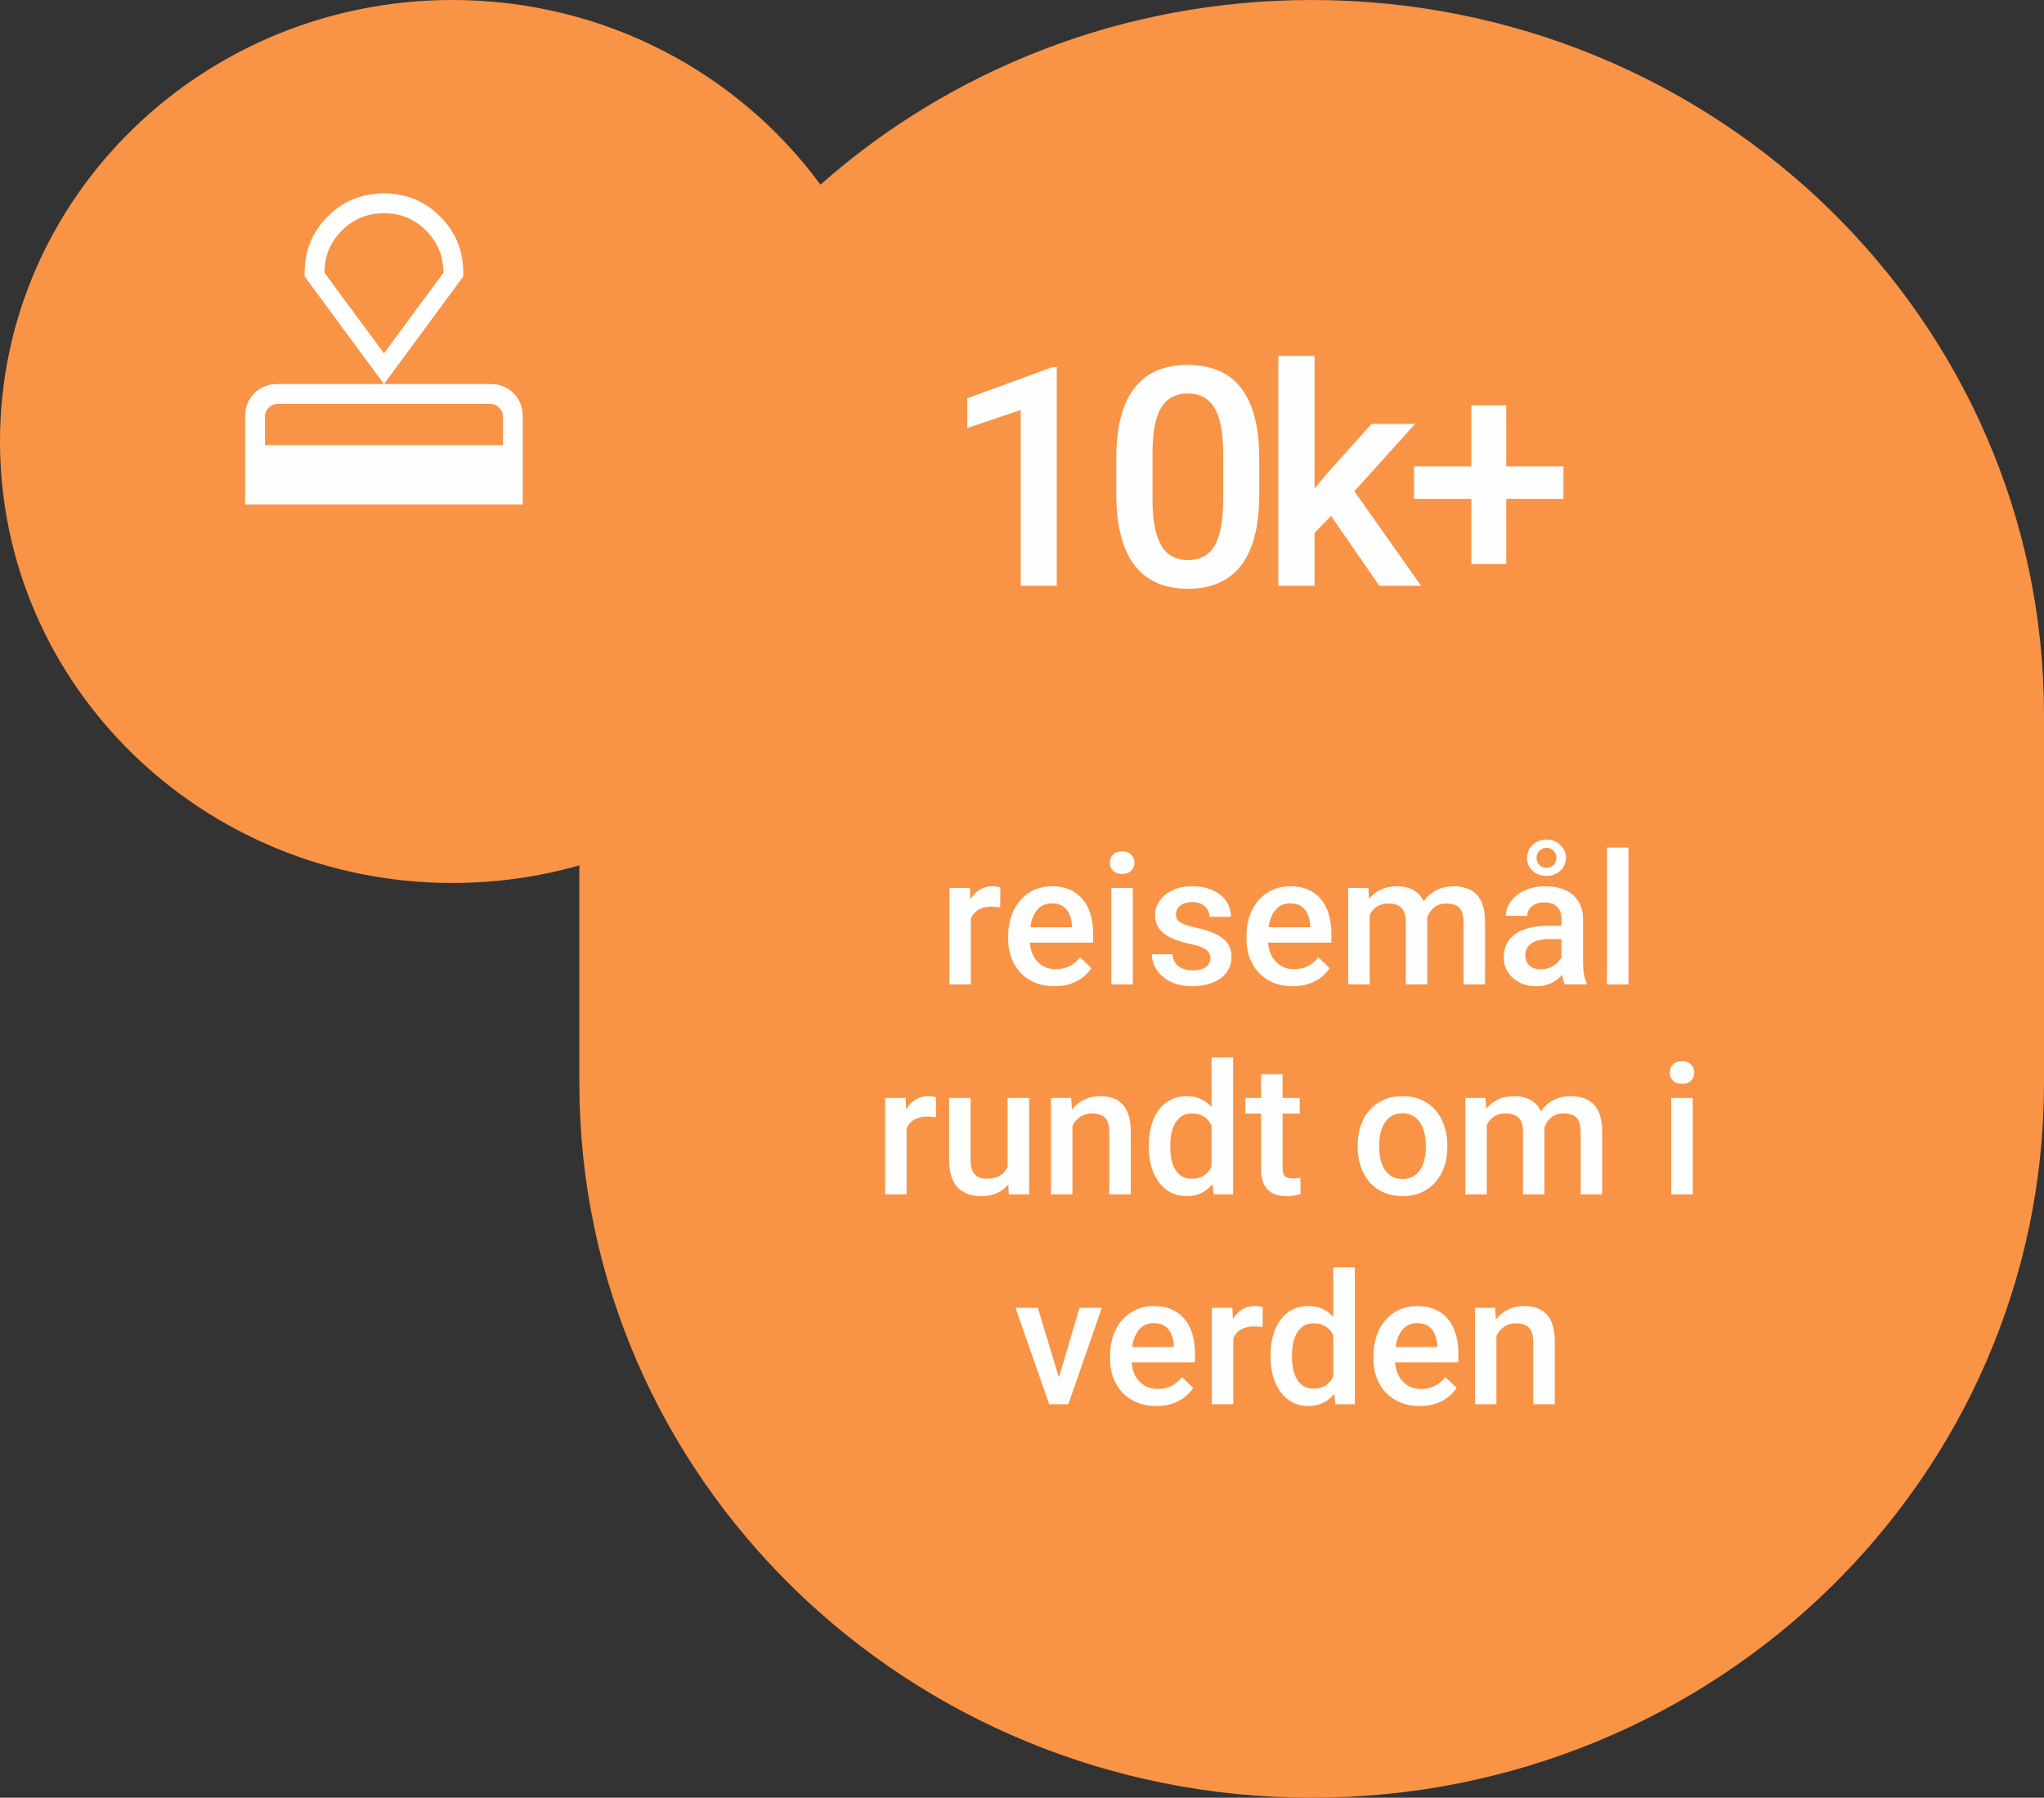
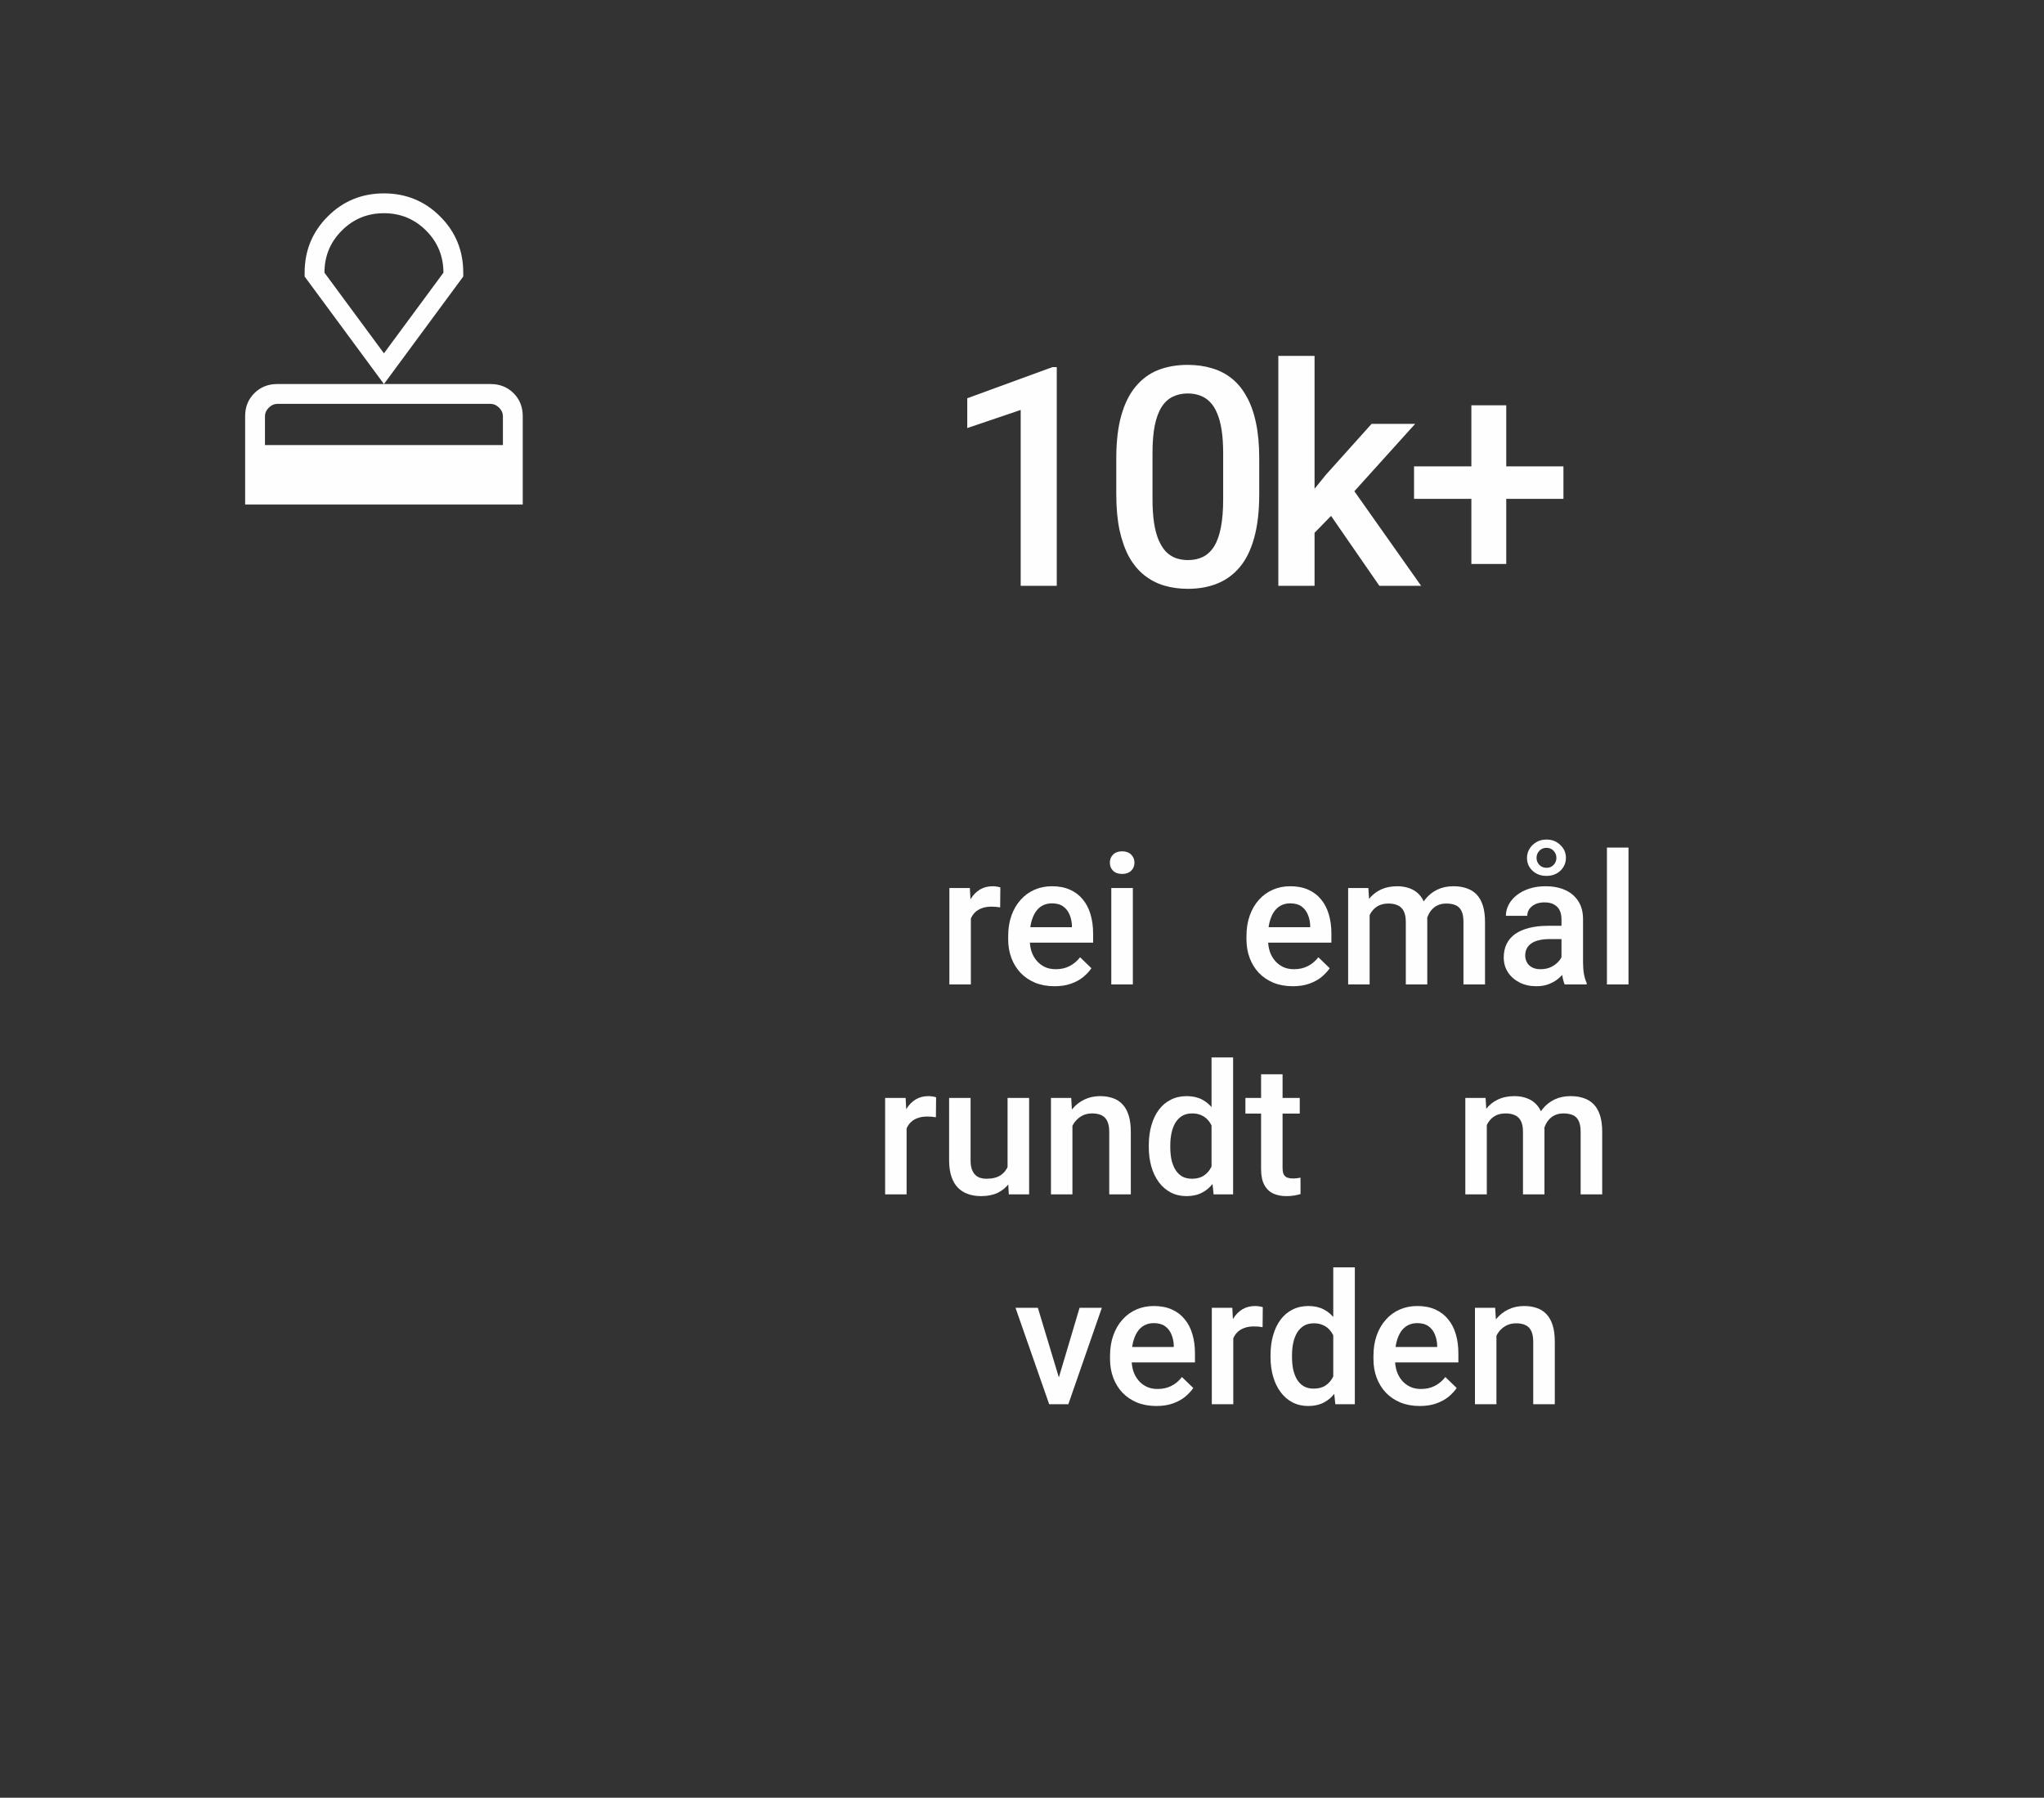
<svg xmlns="http://www.w3.org/2000/svg" width="224" height="197" viewBox="0 0 224 197" fill="none">
  <rect x="0" y="0" width="224" height="197" fill="#333333" stroke="none" />
-   <path d="M63.49 94.829C59.077 96.086 54.409 96.76 49.58 96.76C22.198 96.76 0 75.099 0 48.38C0 21.66 22.198 0 49.58 0C66.202 0 80.914 7.982 89.909 20.233C104.147 7.659 123.03 0 143.745 0C188.069 0 224 35.062 224 78.313V118.687C224 161.938 188.069 197 143.745 197C99.422 197 63.49 161.938 63.49 118.687V94.829Z" fill="#F99346" />
  <path d="M171.335 51.106V54.666H154.963V51.106H171.335ZM165.068 44.413V61.802H161.246V44.413H165.068Z" fill="#FEFEFE" />
  <path d="M144.061 39V64.197H140.091V39H144.061ZM155.085 46.448L147.358 55.011L143.126 59.341L142.093 55.995L145.291 52.041L150.311 46.448H155.085ZM151.164 64.197L145.406 55.864L147.9 53.091L155.741 64.197H151.164Z" fill="#FEFEFE" />
  <path d="M137.998 50.253V54.158C137.998 56.028 137.812 57.624 137.44 58.948C137.079 60.26 136.555 61.326 135.866 62.147C135.177 62.967 134.351 63.568 133.389 63.951C132.437 64.334 131.371 64.525 130.19 64.525C129.249 64.525 128.374 64.405 127.565 64.164C126.767 63.924 126.045 63.546 125.4 63.032C124.754 62.518 124.202 61.857 123.743 61.047C123.294 60.227 122.944 59.248 122.693 58.111C122.452 56.974 122.332 55.656 122.332 54.158V50.253C122.332 48.372 122.518 46.787 122.89 45.496C123.262 44.195 123.792 43.139 124.481 42.33C125.17 41.51 125.99 40.914 126.942 40.542C127.904 40.17 128.976 39.984 130.157 39.984C131.108 39.984 131.983 40.105 132.782 40.345C133.591 40.575 134.313 40.941 134.947 41.444C135.592 41.947 136.139 42.603 136.587 43.413C137.047 44.211 137.397 45.179 137.637 46.316C137.878 47.443 137.998 48.755 137.998 50.253ZM134.045 54.715V49.663C134.045 48.711 133.99 47.875 133.881 47.153C133.771 46.42 133.607 45.802 133.389 45.299C133.181 44.785 132.918 44.37 132.601 44.053C132.284 43.724 131.923 43.489 131.518 43.347C131.114 43.194 130.66 43.117 130.157 43.117C129.544 43.117 128.998 43.238 128.516 43.478C128.035 43.708 127.631 44.08 127.303 44.594C126.974 45.108 126.723 45.786 126.548 46.628C126.384 47.459 126.302 48.471 126.302 49.663V54.715C126.302 55.678 126.357 56.525 126.466 57.258C126.575 57.991 126.739 58.62 126.958 59.145C127.177 59.658 127.439 60.085 127.745 60.424C128.063 60.752 128.423 60.993 128.828 61.146C129.244 61.299 129.698 61.376 130.19 61.376C130.813 61.376 131.365 61.255 131.847 61.015C132.328 60.774 132.732 60.391 133.06 59.866C133.389 59.33 133.635 58.636 133.799 57.783C133.963 56.93 134.045 55.907 134.045 54.715Z" fill="#FEFEFE" />
  <path d="M115.81 40.23V64.197H111.856V44.922L106 46.907V43.642L115.334 40.23H115.81Z" fill="#FEFEFE" />
  <path d="M163.992 145.568V153.879H161.639V143.312H163.855L163.992 145.568ZM163.572 148.205L162.811 148.195C162.817 147.447 162.921 146.76 163.123 146.135C163.331 145.51 163.618 144.973 163.982 144.523C164.354 144.074 164.796 143.729 165.311 143.488C165.825 143.241 166.398 143.117 167.029 143.117C167.537 143.117 167.996 143.189 168.406 143.332C168.823 143.469 169.178 143.693 169.471 144.006C169.77 144.318 169.998 144.725 170.154 145.227C170.311 145.721 170.389 146.33 170.389 147.053V153.879H168.025V147.043C168.025 146.535 167.951 146.135 167.801 145.842C167.658 145.542 167.446 145.331 167.166 145.207C166.893 145.077 166.551 145.012 166.141 145.012C165.737 145.012 165.376 145.096 165.057 145.266C164.738 145.435 164.467 145.666 164.246 145.959C164.031 146.252 163.865 146.59 163.748 146.975C163.631 147.359 163.572 147.769 163.572 148.205Z" fill="#FEFEFE" />
  <path d="M155.594 154.074C154.812 154.074 154.106 153.947 153.475 153.693C152.85 153.433 152.316 153.072 151.873 152.609C151.437 152.147 151.102 151.604 150.867 150.979C150.633 150.354 150.516 149.68 150.516 148.957V148.566C150.516 147.74 150.636 146.991 150.877 146.32C151.118 145.65 151.453 145.077 151.883 144.602C152.312 144.12 152.82 143.752 153.406 143.498C153.992 143.244 154.627 143.117 155.311 143.117C156.066 143.117 156.727 143.244 157.293 143.498C157.859 143.752 158.328 144.11 158.699 144.572C159.077 145.028 159.357 145.572 159.539 146.203C159.728 146.835 159.822 147.531 159.822 148.293V149.299H151.658V147.609H157.498V147.424C157.485 147.001 157.4 146.604 157.244 146.232C157.094 145.861 156.863 145.562 156.551 145.334C156.238 145.106 155.822 144.992 155.301 144.992C154.91 144.992 154.562 145.077 154.256 145.246C153.956 145.409 153.706 145.646 153.504 145.959C153.302 146.271 153.146 146.649 153.035 147.092C152.931 147.528 152.879 148.02 152.879 148.566V148.957C152.879 149.419 152.941 149.849 153.064 150.246C153.195 150.637 153.383 150.979 153.631 151.271C153.878 151.564 154.178 151.796 154.529 151.965C154.881 152.128 155.281 152.209 155.73 152.209C156.297 152.209 156.801 152.095 157.244 151.867C157.687 151.639 158.071 151.317 158.396 150.9L159.637 152.102C159.409 152.434 159.113 152.753 158.748 153.059C158.383 153.358 157.938 153.602 157.41 153.791C156.889 153.98 156.284 154.074 155.594 154.074Z" fill="#FEFEFE" />
  <path d="M146.111 151.691V138.879H148.475V153.879H146.336L146.111 151.691ZM139.236 148.713V148.508C139.236 147.707 139.331 146.978 139.52 146.32C139.708 145.656 139.982 145.087 140.34 144.611C140.698 144.13 141.134 143.762 141.648 143.508C142.163 143.247 142.742 143.117 143.387 143.117C144.025 143.117 144.585 143.241 145.066 143.488C145.548 143.736 145.958 144.09 146.297 144.553C146.635 145.008 146.906 145.555 147.107 146.193C147.309 146.825 147.452 147.528 147.537 148.303V148.957C147.452 149.712 147.309 150.402 147.107 151.027C146.906 151.652 146.635 152.193 146.297 152.648C145.958 153.104 145.545 153.456 145.057 153.703C144.575 153.951 144.012 154.074 143.367 154.074C142.729 154.074 142.153 153.941 141.639 153.674C141.131 153.407 140.698 153.033 140.34 152.551C139.982 152.069 139.708 151.503 139.52 150.852C139.331 150.194 139.236 149.481 139.236 148.713ZM141.59 148.508V148.713C141.59 149.195 141.632 149.644 141.717 150.061C141.808 150.477 141.948 150.845 142.137 151.164C142.326 151.477 142.57 151.724 142.869 151.906C143.175 152.082 143.54 152.17 143.963 152.17C144.497 152.17 144.936 152.053 145.281 151.818C145.626 151.584 145.896 151.268 146.092 150.871C146.294 150.467 146.43 150.018 146.502 149.523V147.756C146.463 147.372 146.382 147.014 146.258 146.682C146.141 146.35 145.981 146.06 145.779 145.812C145.577 145.559 145.327 145.363 145.027 145.227C144.734 145.083 144.386 145.012 143.982 145.012C143.553 145.012 143.188 145.103 142.889 145.285C142.589 145.467 142.342 145.718 142.146 146.037C141.958 146.356 141.818 146.727 141.727 147.15C141.635 147.574 141.59 148.026 141.59 148.508Z" fill="#FEFEFE" />
  <path d="M135.154 145.324V153.879H132.801V143.312H135.047L135.154 145.324ZM138.387 143.244L138.367 145.432C138.224 145.406 138.068 145.386 137.898 145.373C137.736 145.36 137.573 145.354 137.41 145.354C137.007 145.354 136.652 145.412 136.346 145.529C136.04 145.64 135.783 145.803 135.574 146.018C135.372 146.226 135.216 146.48 135.105 146.779C134.995 147.079 134.93 147.414 134.91 147.785L134.373 147.824C134.373 147.16 134.438 146.545 134.568 145.979C134.699 145.412 134.894 144.914 135.154 144.484C135.421 144.055 135.753 143.719 136.15 143.479C136.554 143.238 137.02 143.117 137.547 143.117C137.69 143.117 137.843 143.13 138.006 143.156C138.175 143.182 138.302 143.212 138.387 143.244Z" fill="#FEFEFE" />
  <path d="M126.727 154.074C125.945 154.074 125.239 153.947 124.607 153.693C123.982 153.433 123.449 153.072 123.006 152.609C122.57 152.147 122.234 151.604 122 150.979C121.766 150.354 121.648 149.68 121.648 148.957V148.566C121.648 147.74 121.769 146.991 122.01 146.32C122.251 145.65 122.586 145.077 123.016 144.602C123.445 144.12 123.953 143.752 124.539 143.498C125.125 143.244 125.76 143.117 126.443 143.117C127.199 143.117 127.859 143.244 128.426 143.498C128.992 143.752 129.461 144.11 129.832 144.572C130.21 145.028 130.49 145.572 130.672 146.203C130.861 146.835 130.955 147.531 130.955 148.293V149.299H122.791V147.609H128.631V147.424C128.618 147.001 128.533 146.604 128.377 146.232C128.227 145.861 127.996 145.562 127.684 145.334C127.371 145.106 126.954 144.992 126.434 144.992C126.043 144.992 125.695 145.077 125.389 145.246C125.089 145.409 124.839 145.646 124.637 145.959C124.435 146.271 124.279 146.649 124.168 147.092C124.064 147.528 124.012 148.02 124.012 148.566V148.957C124.012 149.419 124.074 149.849 124.197 150.246C124.327 150.637 124.516 150.979 124.764 151.271C125.011 151.564 125.311 151.796 125.662 151.965C126.014 152.128 126.414 152.209 126.863 152.209C127.43 152.209 127.934 152.095 128.377 151.867C128.82 151.639 129.204 151.317 129.529 150.9L130.77 152.102C130.542 152.434 130.245 152.753 129.881 153.059C129.516 153.358 129.07 153.602 128.543 153.791C128.022 153.98 127.417 154.074 126.727 154.074Z" fill="#FEFEFE" />
  <path d="M115.721 152.014L118.309 143.312H120.75L117.078 153.879H115.555L115.721 152.014ZM113.738 143.312L116.375 152.053L116.502 153.879H114.979L111.287 143.312H113.738Z" fill="#FEFEFE" />
-   <path d="M185.506 120.312V130.879H183.143V120.312H185.506ZM182.986 117.539C182.986 117.181 183.104 116.885 183.338 116.65C183.579 116.41 183.911 116.289 184.334 116.289C184.751 116.289 185.079 116.41 185.32 116.65C185.561 116.885 185.682 117.181 185.682 117.539C185.682 117.891 185.561 118.184 185.32 118.418C185.079 118.652 184.751 118.77 184.334 118.77C183.911 118.77 183.579 118.652 183.338 118.418C183.104 118.184 182.986 117.891 182.986 117.539Z" fill="#FEFEFE" />
  <path d="M162.938 122.461V130.879H160.584V120.312H162.801L162.938 122.461ZM162.557 125.205L161.756 125.195C161.756 124.466 161.847 123.792 162.029 123.174C162.212 122.555 162.479 122.018 162.83 121.562C163.182 121.1 163.618 120.745 164.139 120.498C164.666 120.244 165.275 120.117 165.965 120.117C166.447 120.117 166.886 120.189 167.283 120.332C167.687 120.469 168.035 120.687 168.328 120.986C168.628 121.286 168.855 121.67 169.012 122.139C169.174 122.607 169.256 123.174 169.256 123.838V130.879H166.902V124.043C166.902 123.529 166.824 123.125 166.668 122.832C166.518 122.539 166.3 122.331 166.014 122.207C165.734 122.077 165.398 122.012 165.008 122.012C164.565 122.012 164.188 122.096 163.875 122.266C163.569 122.435 163.318 122.666 163.123 122.959C162.928 123.252 162.785 123.59 162.693 123.975C162.602 124.359 162.557 124.769 162.557 125.205ZM169.109 124.58L168.006 124.824C168.006 124.186 168.094 123.584 168.27 123.018C168.452 122.445 168.715 121.943 169.061 121.514C169.412 121.077 169.845 120.736 170.359 120.488C170.874 120.241 171.463 120.117 172.127 120.117C172.667 120.117 173.149 120.192 173.572 120.342C174.002 120.485 174.367 120.713 174.666 121.025C174.965 121.338 175.193 121.745 175.35 122.246C175.506 122.741 175.584 123.34 175.584 124.043V130.879H173.221V124.033C173.221 123.499 173.143 123.086 172.986 122.793C172.837 122.5 172.622 122.298 172.342 122.188C172.062 122.07 171.727 122.012 171.336 122.012C170.971 122.012 170.649 122.08 170.369 122.217C170.096 122.347 169.865 122.533 169.676 122.773C169.487 123.008 169.344 123.278 169.246 123.584C169.155 123.89 169.109 124.222 169.109 124.58Z" fill="#FEFEFE" />
-   <path d="M148.787 125.713V125.488C148.787 124.727 148.898 124.02 149.119 123.369C149.34 122.712 149.66 122.142 150.076 121.66C150.499 121.172 151.014 120.794 151.619 120.527C152.231 120.254 152.921 120.117 153.689 120.117C154.464 120.117 155.154 120.254 155.76 120.527C156.372 120.794 156.889 121.172 157.312 121.66C157.736 122.142 158.058 122.712 158.279 123.369C158.501 124.02 158.611 124.727 158.611 125.488V125.713C158.611 126.475 158.501 127.181 158.279 127.832C158.058 128.483 157.736 129.053 157.312 129.541C156.889 130.023 156.375 130.4 155.77 130.674C155.164 130.941 154.477 131.074 153.709 131.074C152.934 131.074 152.241 130.941 151.629 130.674C151.023 130.4 150.509 130.023 150.086 129.541C149.663 129.053 149.34 128.483 149.119 127.832C148.898 127.181 148.787 126.475 148.787 125.713ZM151.141 125.488V125.713C151.141 126.188 151.189 126.637 151.287 127.061C151.385 127.484 151.538 127.855 151.746 128.174C151.954 128.493 152.221 128.743 152.547 128.926C152.872 129.108 153.26 129.199 153.709 129.199C154.145 129.199 154.523 129.108 154.842 128.926C155.167 128.743 155.434 128.493 155.643 128.174C155.851 127.855 156.004 127.484 156.102 127.061C156.206 126.637 156.258 126.188 156.258 125.713V125.488C156.258 125.02 156.206 124.577 156.102 124.16C156.004 123.737 155.848 123.363 155.633 123.037C155.424 122.712 155.158 122.458 154.832 122.275C154.513 122.087 154.132 121.992 153.689 121.992C153.247 121.992 152.863 122.087 152.537 122.275C152.218 122.458 151.954 122.712 151.746 123.037C151.538 123.363 151.385 123.737 151.287 124.16C151.189 124.577 151.141 125.02 151.141 125.488Z" fill="#FEFEFE" />
  <path d="M142.439 120.312V122.031H136.482V120.312H142.439ZM138.201 117.725H140.555V127.959C140.555 128.285 140.6 128.535 140.691 128.711C140.789 128.88 140.923 128.994 141.092 129.053C141.261 129.111 141.46 129.141 141.688 129.141C141.85 129.141 142.007 129.131 142.156 129.111C142.306 129.092 142.426 129.072 142.518 129.053L142.527 130.85C142.332 130.908 142.104 130.96 141.844 131.006C141.59 131.051 141.297 131.074 140.965 131.074C140.424 131.074 139.946 130.98 139.529 130.791C139.113 130.596 138.787 130.28 138.553 129.844C138.318 129.408 138.201 128.828 138.201 128.105V117.725Z" fill="#FEFEFE" />
  <path d="M132.771 128.691V115.879H135.135V130.879H132.996L132.771 128.691ZM125.896 125.713V125.508C125.896 124.707 125.991 123.978 126.18 123.32C126.368 122.656 126.642 122.087 127 121.611C127.358 121.13 127.794 120.762 128.309 120.508C128.823 120.247 129.402 120.117 130.047 120.117C130.685 120.117 131.245 120.241 131.727 120.488C132.208 120.736 132.618 121.09 132.957 121.553C133.296 122.008 133.566 122.555 133.768 123.193C133.969 123.825 134.113 124.528 134.197 125.303V125.957C134.113 126.712 133.969 127.402 133.768 128.027C133.566 128.652 133.296 129.193 132.957 129.648C132.618 130.104 132.205 130.456 131.717 130.703C131.235 130.951 130.672 131.074 130.027 131.074C129.389 131.074 128.813 130.941 128.299 130.674C127.791 130.407 127.358 130.033 127 129.551C126.642 129.069 126.368 128.503 126.18 127.852C125.991 127.194 125.896 126.481 125.896 125.713ZM128.25 125.508V125.713C128.25 126.195 128.292 126.644 128.377 127.061C128.468 127.477 128.608 127.845 128.797 128.164C128.986 128.477 129.23 128.724 129.529 128.906C129.835 129.082 130.2 129.17 130.623 129.17C131.157 129.17 131.596 129.053 131.941 128.818C132.286 128.584 132.557 128.268 132.752 127.871C132.954 127.467 133.09 127.018 133.162 126.523V124.756C133.123 124.372 133.042 124.014 132.918 123.682C132.801 123.35 132.641 123.06 132.439 122.812C132.238 122.559 131.987 122.363 131.688 122.227C131.395 122.083 131.046 122.012 130.643 122.012C130.213 122.012 129.848 122.103 129.549 122.285C129.249 122.467 129.002 122.718 128.807 123.037C128.618 123.356 128.478 123.727 128.387 124.15C128.296 124.574 128.25 125.026 128.25 125.508Z" fill="#FEFEFE" />
  <path d="M117.527 122.568V130.879H115.174V120.312H117.391L117.527 122.568ZM117.107 125.205L116.346 125.195C116.352 124.447 116.456 123.76 116.658 123.135C116.867 122.51 117.153 121.973 117.518 121.523C117.889 121.074 118.331 120.729 118.846 120.488C119.36 120.241 119.933 120.117 120.564 120.117C121.072 120.117 121.531 120.189 121.941 120.332C122.358 120.469 122.713 120.693 123.006 121.006C123.305 121.318 123.533 121.725 123.689 122.227C123.846 122.721 123.924 123.33 123.924 124.053V130.879H121.561V124.043C121.561 123.535 121.486 123.135 121.336 122.842C121.193 122.542 120.981 122.331 120.701 122.207C120.428 122.077 120.086 122.012 119.676 122.012C119.272 122.012 118.911 122.096 118.592 122.266C118.273 122.435 118.003 122.666 117.781 122.959C117.566 123.252 117.4 123.59 117.283 123.975C117.166 124.359 117.107 124.769 117.107 125.205Z" fill="#FEFEFE" />
  <path d="M110.418 128.389V120.312H112.781V130.879H110.555L110.418 128.389ZM110.75 126.191L111.541 126.172C111.541 126.882 111.463 127.536 111.307 128.135C111.15 128.727 110.91 129.245 110.584 129.688C110.258 130.124 109.842 130.465 109.334 130.713C108.826 130.954 108.217 131.074 107.508 131.074C106.993 131.074 106.521 130.999 106.092 130.85C105.662 130.7 105.291 130.469 104.979 130.156C104.673 129.844 104.435 129.437 104.266 128.936C104.096 128.434 104.012 127.835 104.012 127.139V120.312H106.365V127.158C106.365 127.542 106.411 127.865 106.502 128.125C106.593 128.379 106.717 128.584 106.873 128.74C107.029 128.896 107.212 129.007 107.42 129.072C107.628 129.137 107.85 129.17 108.084 129.17C108.755 129.17 109.282 129.04 109.666 128.779C110.057 128.512 110.333 128.154 110.496 127.705C110.665 127.256 110.75 126.751 110.75 126.191Z" fill="#FEFEFE" />
  <path d="M99.353 122.324V130.879H97V120.312H99.246L99.353 122.324ZM102.586 120.244L102.566 122.432C102.423 122.406 102.267 122.386 102.098 122.373C101.935 122.36 101.772 122.354 101.609 122.354C101.206 122.354 100.851 122.412 100.545 122.529C100.239 122.64 99.982 122.803 99.773 123.018C99.572 123.226 99.415 123.48 99.305 123.779C99.194 124.079 99.129 124.414 99.109 124.785L98.572 124.824C98.572 124.16 98.637 123.545 98.768 122.979C98.898 122.412 99.093 121.914 99.353 121.484C99.62 121.055 99.953 120.719 100.35 120.479C100.753 120.238 101.219 120.117 101.746 120.117C101.889 120.117 102.042 120.13 102.205 120.156C102.374 120.182 102.501 120.212 102.586 120.244Z" fill="#FEFEFE" />
  <path d="M178.465 92.879V107.879H176.102V92.879H178.465Z" fill="#FEFEFE" />
  <path d="M171.121 105.76V100.721C171.121 100.343 171.053 100.018 170.916 99.744C170.779 99.471 170.571 99.259 170.291 99.109C170.018 98.96 169.673 98.885 169.256 98.885C168.872 98.885 168.54 98.95 168.26 99.08C167.98 99.21 167.762 99.386 167.605 99.607C167.449 99.829 167.371 100.079 167.371 100.359H165.027C165.027 99.943 165.128 99.539 165.33 99.148C165.532 98.758 165.825 98.409 166.209 98.103C166.593 97.797 167.052 97.557 167.586 97.381C168.12 97.205 168.719 97.117 169.383 97.117C170.177 97.117 170.88 97.251 171.492 97.518C172.111 97.784 172.596 98.188 172.947 98.728C173.305 99.262 173.484 99.933 173.484 100.74V105.438C173.484 105.919 173.517 106.352 173.582 106.736C173.654 107.114 173.755 107.443 173.885 107.723V107.879H171.473C171.362 107.625 171.274 107.303 171.209 106.912C171.15 106.515 171.121 106.131 171.121 105.76ZM171.463 101.453L171.482 102.908H169.793C169.357 102.908 168.973 102.951 168.641 103.035C168.309 103.113 168.032 103.23 167.811 103.387C167.589 103.543 167.423 103.732 167.312 103.953C167.202 104.174 167.146 104.425 167.146 104.705C167.146 104.985 167.212 105.242 167.342 105.477C167.472 105.704 167.661 105.883 167.908 106.014C168.162 106.144 168.468 106.209 168.826 106.209C169.308 106.209 169.728 106.111 170.086 105.916C170.451 105.714 170.737 105.47 170.945 105.184C171.154 104.891 171.264 104.614 171.277 104.354L172.039 105.398C171.961 105.665 171.827 105.952 171.639 106.258C171.45 106.564 171.202 106.857 170.896 107.137C170.597 107.41 170.236 107.635 169.812 107.811C169.396 107.986 168.914 108.074 168.367 108.074C167.677 108.074 167.062 107.938 166.521 107.664C165.981 107.384 165.558 107.01 165.252 106.541C164.946 106.066 164.793 105.529 164.793 104.93C164.793 104.37 164.897 103.875 165.105 103.445C165.32 103.009 165.633 102.645 166.043 102.352C166.46 102.059 166.967 101.837 167.566 101.688C168.165 101.531 168.849 101.453 169.617 101.453H171.463ZM167.342 94.012C167.342 93.641 167.436 93.305 167.625 93.006C167.814 92.7 168.068 92.456 168.387 92.273C168.706 92.091 169.07 92 169.48 92C170.086 92 170.59 92.199 170.994 92.596C171.404 92.986 171.609 93.458 171.609 94.012C171.609 94.383 171.515 94.718 171.326 95.018C171.144 95.317 170.89 95.555 170.564 95.731C170.245 95.9 169.884 95.984 169.48 95.984C168.868 95.984 168.357 95.796 167.947 95.418C167.544 95.04 167.342 94.572 167.342 94.012ZM168.387 94.012C168.387 94.298 168.488 94.552 168.689 94.773C168.891 94.988 169.155 95.096 169.48 95.096C169.806 95.096 170.066 94.988 170.262 94.773C170.464 94.559 170.564 94.305 170.564 94.012C170.564 93.712 170.464 93.455 170.262 93.24C170.066 93.019 169.806 92.908 169.48 92.908C169.155 92.908 168.891 93.019 168.689 93.24C168.488 93.455 168.387 93.712 168.387 94.012Z" fill="#FEFEFE" />
  <path d="M150.096 99.461V107.879H147.742V97.312H149.959L150.096 99.461ZM149.715 102.205L148.914 102.195C148.914 101.466 149.005 100.792 149.188 100.174C149.37 99.555 149.637 99.018 149.988 98.562C150.34 98.1 150.776 97.745 151.297 97.498C151.824 97.244 152.433 97.117 153.123 97.117C153.605 97.117 154.044 97.189 154.441 97.332C154.845 97.469 155.193 97.687 155.486 97.986C155.786 98.286 156.014 98.67 156.17 99.139C156.333 99.607 156.414 100.174 156.414 100.838V107.879H154.061V101.043C154.061 100.529 153.982 100.125 153.826 99.832C153.676 99.539 153.458 99.331 153.172 99.207C152.892 99.077 152.557 99.012 152.166 99.012C151.723 99.012 151.346 99.096 151.033 99.266C150.727 99.435 150.477 99.666 150.281 99.959C150.086 100.252 149.943 100.59 149.852 100.975C149.76 101.359 149.715 101.769 149.715 102.205ZM156.268 101.58L155.164 101.824C155.164 101.186 155.252 100.584 155.428 100.018C155.61 99.445 155.874 98.943 156.219 98.514C156.57 98.078 157.003 97.736 157.518 97.488C158.032 97.241 158.621 97.117 159.285 97.117C159.826 97.117 160.307 97.192 160.73 97.342C161.16 97.485 161.525 97.713 161.824 98.025C162.124 98.338 162.352 98.745 162.508 99.246C162.664 99.741 162.742 100.34 162.742 101.043V107.879H160.379V101.033C160.379 100.499 160.301 100.086 160.145 99.793C159.995 99.5 159.78 99.298 159.5 99.188C159.22 99.07 158.885 99.012 158.494 99.012C158.13 99.012 157.807 99.08 157.527 99.217C157.254 99.347 157.023 99.533 156.834 99.773C156.645 100.008 156.502 100.278 156.404 100.584C156.313 100.89 156.268 101.222 156.268 101.58Z" fill="#FEFEFE" />
  <path d="M141.678 108.074C140.896 108.074 140.19 107.947 139.559 107.693C138.934 107.433 138.4 107.072 137.957 106.609C137.521 106.147 137.186 105.604 136.951 104.979C136.717 104.354 136.6 103.68 136.6 102.957V102.566C136.6 101.74 136.72 100.991 136.961 100.32C137.202 99.65 137.537 99.077 137.967 98.602C138.396 98.12 138.904 97.752 139.49 97.498C140.076 97.244 140.711 97.117 141.395 97.117C142.15 97.117 142.811 97.244 143.377 97.498C143.943 97.752 144.412 98.11 144.783 98.572C145.161 99.028 145.441 99.572 145.623 100.203C145.812 100.835 145.906 101.531 145.906 102.293V103.299H137.742V101.609H143.582V101.424C143.569 101.001 143.484 100.604 143.328 100.232C143.178 99.861 142.947 99.562 142.635 99.334C142.322 99.106 141.906 98.992 141.385 98.992C140.994 98.992 140.646 99.077 140.34 99.246C140.04 99.409 139.79 99.647 139.588 99.959C139.386 100.271 139.23 100.649 139.119 101.092C139.015 101.528 138.963 102.02 138.963 102.566V102.957C138.963 103.419 139.025 103.849 139.148 104.246C139.279 104.637 139.467 104.979 139.715 105.271C139.962 105.564 140.262 105.796 140.613 105.965C140.965 106.128 141.365 106.209 141.814 106.209C142.381 106.209 142.885 106.095 143.328 105.867C143.771 105.639 144.155 105.317 144.48 104.9L145.721 106.102C145.493 106.434 145.197 106.753 144.832 107.059C144.467 107.358 144.021 107.602 143.494 107.791C142.973 107.98 142.368 108.074 141.678 108.074Z" fill="#FEFEFE" />
-   <path d="M132.654 105.018C132.654 104.783 132.596 104.572 132.479 104.383C132.361 104.188 132.137 104.012 131.805 103.855C131.479 103.699 130.997 103.556 130.359 103.426C129.799 103.302 129.285 103.156 128.816 102.986C128.354 102.811 127.957 102.599 127.625 102.352C127.293 102.104 127.036 101.811 126.854 101.473C126.671 101.134 126.58 100.743 126.58 100.301C126.58 99.871 126.674 99.464 126.863 99.08C127.052 98.696 127.322 98.357 127.674 98.064C128.025 97.772 128.452 97.54 128.953 97.371C129.461 97.202 130.027 97.117 130.652 97.117C131.538 97.117 132.296 97.267 132.928 97.566C133.566 97.859 134.054 98.26 134.393 98.768C134.731 99.269 134.9 99.835 134.9 100.467H132.547C132.547 100.187 132.475 99.926 132.332 99.686C132.195 99.438 131.987 99.24 131.707 99.09C131.427 98.934 131.076 98.856 130.652 98.856C130.249 98.856 129.913 98.921 129.646 99.051C129.386 99.174 129.191 99.337 129.061 99.539C128.937 99.741 128.875 99.962 128.875 100.203C128.875 100.379 128.908 100.538 128.973 100.682C129.044 100.818 129.161 100.945 129.324 101.062C129.487 101.173 129.708 101.277 129.988 101.375C130.275 101.473 130.633 101.567 131.062 101.658C131.87 101.827 132.563 102.046 133.143 102.312C133.729 102.573 134.178 102.911 134.49 103.328C134.803 103.738 134.959 104.259 134.959 104.891C134.959 105.359 134.858 105.789 134.656 106.18C134.461 106.564 134.174 106.899 133.797 107.186C133.419 107.465 132.967 107.684 132.439 107.84C131.919 107.996 131.333 108.074 130.682 108.074C129.725 108.074 128.914 107.905 128.25 107.566C127.586 107.221 127.081 106.782 126.736 106.248C126.398 105.708 126.229 105.148 126.229 104.568H128.504C128.53 105.005 128.65 105.353 128.865 105.613C129.087 105.867 129.36 106.053 129.686 106.17C130.018 106.281 130.359 106.336 130.711 106.336C131.134 106.336 131.489 106.281 131.775 106.17C132.062 106.053 132.28 105.896 132.43 105.701C132.579 105.499 132.654 105.271 132.654 105.018Z" fill="#FEFEFE" />
  <path d="M124.148 97.312V107.879H121.785V97.312H124.148ZM121.629 94.539C121.629 94.181 121.746 93.885 121.98 93.65C122.221 93.409 122.553 93.289 122.977 93.289C123.393 93.289 123.722 93.409 123.963 93.65C124.204 93.885 124.324 94.181 124.324 94.539C124.324 94.891 124.204 95.184 123.963 95.418C123.722 95.652 123.393 95.769 122.977 95.769C122.553 95.769 122.221 95.652 121.98 95.418C121.746 95.184 121.629 94.891 121.629 94.539Z" fill="#FEFEFE" />
  <path d="M115.564 108.074C114.783 108.074 114.077 107.947 113.445 107.693C112.82 107.433 112.286 107.072 111.844 106.609C111.408 106.147 111.072 105.604 110.838 104.979C110.604 104.354 110.486 103.68 110.486 102.957V102.566C110.486 101.74 110.607 100.991 110.848 100.32C111.089 99.65 111.424 99.077 111.854 98.602C112.283 98.12 112.791 97.752 113.377 97.498C113.963 97.244 114.598 97.117 115.281 97.117C116.036 97.117 116.697 97.244 117.264 97.498C117.83 97.752 118.299 98.11 118.67 98.572C119.048 99.028 119.327 99.572 119.51 100.203C119.699 100.835 119.793 101.531 119.793 102.293V103.299H111.629V101.609H117.469V101.424C117.456 101.001 117.371 100.604 117.215 100.232C117.065 99.861 116.834 99.562 116.521 99.334C116.209 99.106 115.792 98.992 115.271 98.992C114.881 98.992 114.533 99.077 114.227 99.246C113.927 99.409 113.676 99.647 113.475 99.959C113.273 100.271 113.117 100.649 113.006 101.092C112.902 101.528 112.85 102.02 112.85 102.566V102.957C112.85 103.419 112.911 103.849 113.035 104.246C113.165 104.637 113.354 104.979 113.602 105.271C113.849 105.564 114.148 105.796 114.5 105.965C114.852 106.128 115.252 106.209 115.701 106.209C116.268 106.209 116.772 106.095 117.215 105.867C117.658 105.639 118.042 105.317 118.367 104.9L119.607 106.102C119.38 106.434 119.083 106.753 118.719 107.059C118.354 107.358 117.908 107.602 117.381 107.791C116.86 107.98 116.255 108.074 115.564 108.074Z" fill="#FEFEFE" />
  <path d="M106.395 99.324V107.879H104.041V97.312H106.287L106.395 99.324ZM109.627 97.244L109.607 99.432C109.464 99.406 109.308 99.386 109.139 99.373C108.976 99.36 108.813 99.353 108.65 99.353C108.247 99.353 107.892 99.412 107.586 99.529C107.28 99.64 107.023 99.803 106.814 100.018C106.613 100.226 106.456 100.48 106.346 100.779C106.235 101.079 106.17 101.414 106.15 101.785L105.613 101.824C105.613 101.16 105.678 100.545 105.809 99.978C105.939 99.412 106.134 98.914 106.395 98.484C106.661 98.055 106.993 97.719 107.391 97.478C107.794 97.238 108.26 97.117 108.787 97.117C108.93 97.117 109.083 97.13 109.246 97.156C109.415 97.182 109.542 97.212 109.627 97.244Z" fill="#FEFEFE" />
  <mask id="mask0_26_2214" style="mask-type:alpha" maskUnits="userSpaceOnUse" x="16" y="13" width="53" height="53">
    <rect x="16" y="13" width="52.152" height="52.152" fill="#D9D9D9" />
  </mask>
  <g mask="url(#mask0_26_2214)">
    <path d="M26.865 55.29V45.596C26.865 44.595 27.2 43.76 27.87 43.09C28.54 42.42 29.375 42.085 30.376 42.085H53.777C54.777 42.085 55.612 42.42 56.282 43.09C56.952 43.76 57.287 44.595 57.287 45.596V55.29H26.865ZM29.038 48.771H55.114V45.596C55.114 45.261 54.975 44.955 54.696 44.676C54.418 44.398 54.111 44.259 53.777 44.259H30.376C30.041 44.259 29.735 44.398 29.456 44.676C29.177 44.955 29.038 45.261 29.038 45.596V48.771ZM42.076 42.085L33.384 30.301V29.883C33.384 27.462 34.228 25.408 35.915 23.722C37.601 22.035 39.655 21.191 42.076 21.191C44.497 21.191 46.551 22.035 48.238 23.722C49.925 25.408 50.768 27.462 50.768 29.883V30.301L42.076 42.085ZM42.076 38.717L48.595 29.883C48.595 28.072 47.961 26.533 46.694 25.265C45.426 23.998 43.887 23.364 42.076 23.364C40.265 23.364 38.726 23.998 37.459 25.265C36.191 26.533 35.557 28.072 35.557 29.883L42.076 38.717Z" fill="#FEFEFE" />
  </g>
</svg>